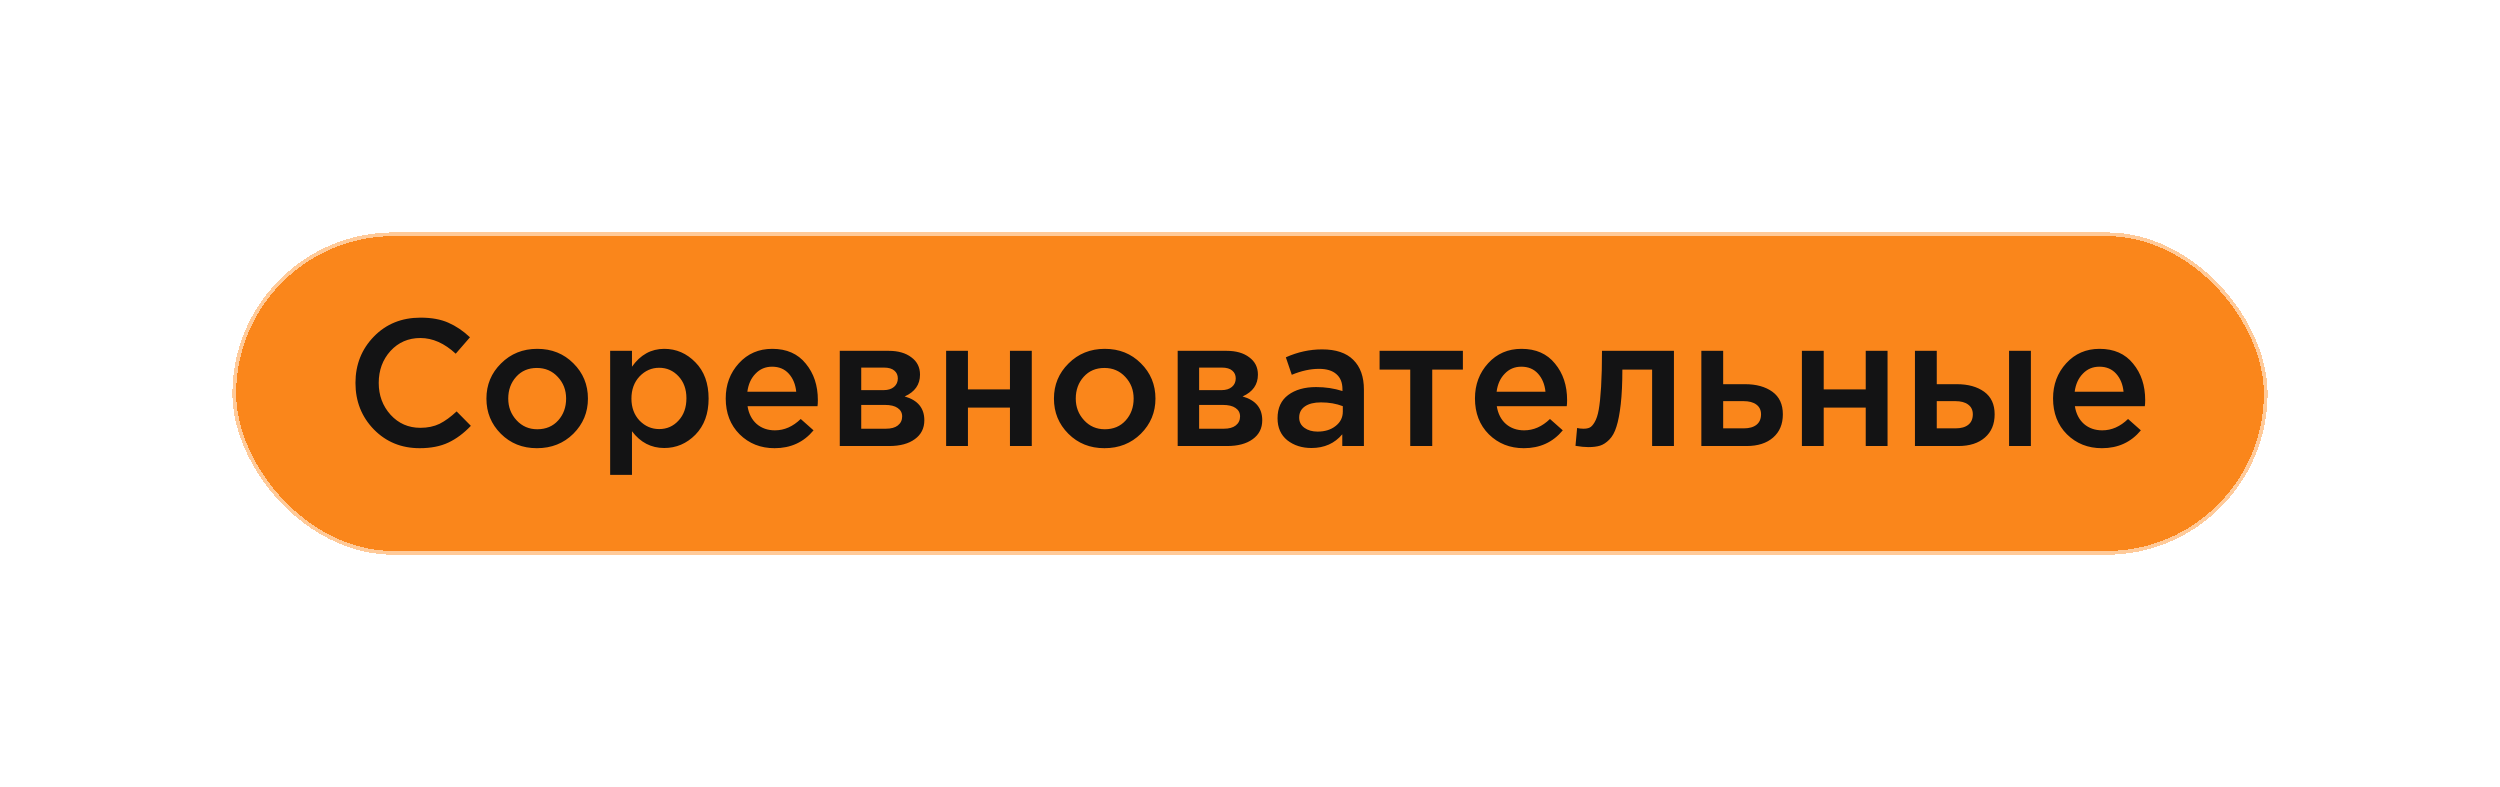
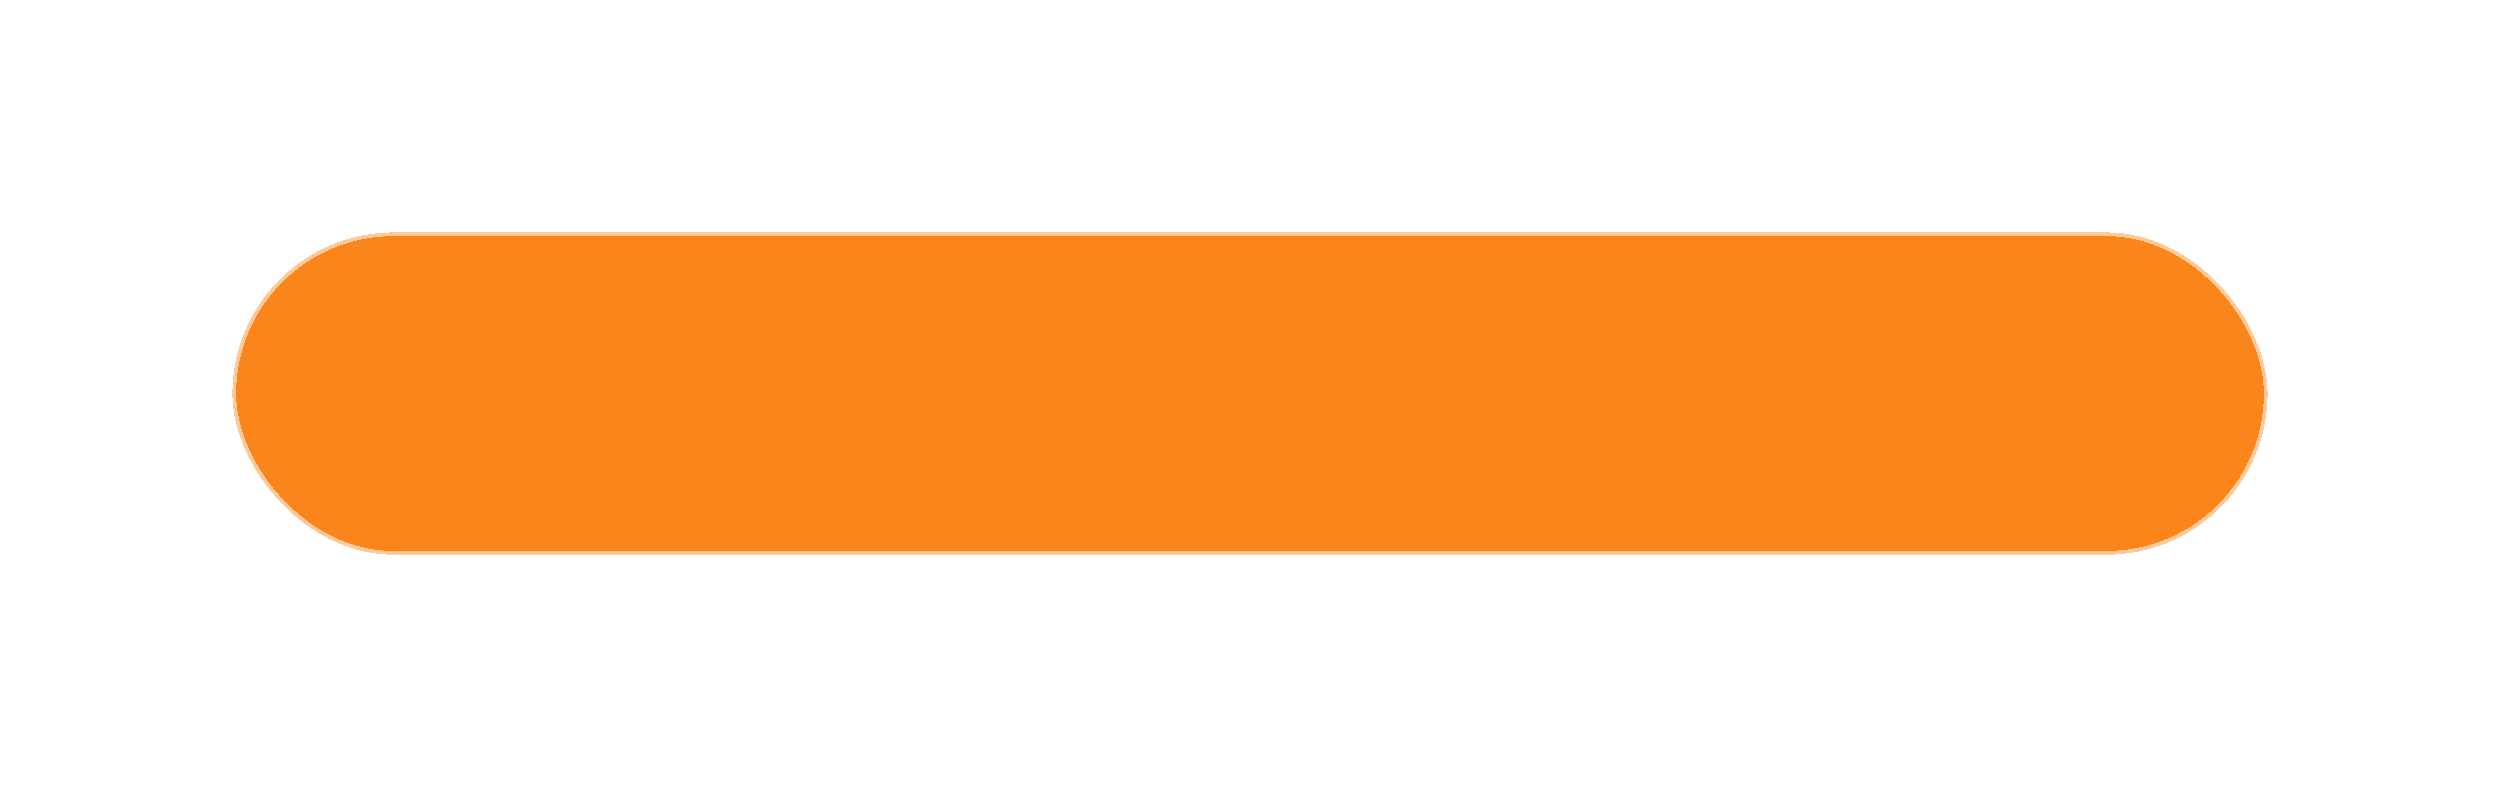
<svg xmlns="http://www.w3.org/2000/svg" width="667" height="210" viewBox="0 0 667 210" fill="none">
  <g filter="url(#filter0_d_1225_28)">
    <rect x="62" y="62" width="543" height="86" rx="43" fill="#FA861B" shape-rendering="crispEdges" />
    <rect x="62.5" y="62.5" width="542" height="85" rx="42.5" stroke="#FFCA99" shape-rendering="crispEdges" />
-     <path d="M111.964 119.577C107.09 119.577 103.016 117.91 99.745 114.574C96.474 111.207 94.838 107.069 94.838 102.163C94.838 97.288 96.474 93.167 99.745 89.799C103.016 86.432 107.17 84.748 112.205 84.748C115.123 84.748 117.593 85.197 119.613 86.095C121.666 86.993 123.59 88.292 125.386 89.992L121.586 94.369C118.571 91.579 115.428 90.184 112.157 90.184C108.95 90.184 106.288 91.338 104.171 93.648C102.086 95.957 101.044 98.795 101.044 102.163C101.044 105.498 102.102 108.336 104.219 110.677C106.336 112.987 108.982 114.141 112.157 114.141C114.081 114.141 115.781 113.788 117.256 113.083C118.731 112.345 120.255 111.239 121.826 109.763L125.627 113.612C123.735 115.6 121.73 117.092 119.613 118.086C117.497 119.08 114.947 119.577 111.964 119.577ZM143.247 119.577C139.399 119.577 136.192 118.294 133.626 115.729C131.06 113.163 129.777 110.036 129.777 106.348C129.777 102.66 131.076 99.533 133.674 96.967C136.272 94.369 139.495 93.07 143.344 93.07C147.192 93.07 150.399 94.353 152.965 96.919C155.563 99.485 156.862 102.628 156.862 106.348C156.862 110.004 155.563 113.131 152.965 115.729C150.367 118.294 147.128 119.577 143.247 119.577ZM143.344 114.526C145.653 114.526 147.513 113.74 148.924 112.169C150.335 110.597 151.041 108.657 151.041 106.348C151.041 104.071 150.303 102.147 148.828 100.575C147.353 98.972 145.492 98.17 143.247 98.17C140.97 98.17 139.126 98.955 137.715 100.527C136.304 102.098 135.598 104.039 135.598 106.348C135.598 108.593 136.336 110.517 137.811 112.121C139.287 113.724 141.131 114.526 143.344 114.526ZM162.79 126.697V93.6H168.611V97.833C170.856 94.658 173.726 93.07 177.222 93.07C180.429 93.07 183.203 94.273 185.544 96.678C187.886 99.052 189.056 102.275 189.056 106.348C189.056 110.357 187.886 113.564 185.544 115.969C183.203 118.343 180.429 119.529 177.222 119.529C173.726 119.529 170.856 118.038 168.611 115.055V126.697H162.79ZM175.875 114.478C177.927 114.478 179.643 113.724 181.022 112.217C182.433 110.71 183.139 108.721 183.139 106.252C183.139 103.846 182.433 101.89 181.022 100.383C179.611 98.875 177.895 98.122 175.875 98.122C173.854 98.122 172.106 98.891 170.631 100.431C169.188 101.97 168.466 103.943 168.466 106.348C168.466 108.721 169.188 110.677 170.631 112.217C172.106 113.724 173.854 114.478 175.875 114.478ZM206.66 119.577C202.939 119.577 199.828 118.343 197.327 115.873C194.857 113.404 193.623 110.212 193.623 106.3C193.623 102.612 194.793 99.485 197.134 96.919C199.476 94.353 202.442 93.07 206.034 93.07C209.883 93.07 212.865 94.385 214.982 97.015C217.131 99.613 218.205 102.852 218.205 106.733C218.205 107.438 218.173 107.984 218.109 108.368H199.443C199.764 110.389 200.582 111.976 201.897 113.131C203.212 114.253 204.831 114.815 206.756 114.815C209.257 114.815 211.55 113.804 213.635 111.784L217.051 114.815C214.421 117.99 210.957 119.577 206.66 119.577ZM199.395 104.52H212.432C212.24 102.563 211.582 100.96 210.46 99.709C209.337 98.458 207.846 97.833 205.986 97.833C204.222 97.833 202.747 98.458 201.56 99.709C200.374 100.928 199.652 102.531 199.395 104.52ZM224.051 119V93.6H237.088C239.622 93.6 241.642 94.177 243.149 95.331C244.689 96.454 245.459 97.993 245.459 99.95C245.459 102.612 244.096 104.552 241.369 105.771C244.865 106.765 246.613 108.882 246.613 112.121C246.613 114.269 245.763 115.953 244.063 117.172C242.396 118.391 240.119 119 237.232 119H224.051ZM229.776 114.382H236.366C237.745 114.382 238.804 114.093 239.541 113.516C240.311 112.906 240.696 112.105 240.696 111.11C240.696 110.148 240.295 109.395 239.493 108.849C238.724 108.304 237.585 108.032 236.078 108.032H229.776V114.382ZM229.776 104.087H235.741C236.928 104.087 237.858 103.798 238.531 103.221C239.205 102.644 239.541 101.89 239.541 100.96C239.541 100.094 239.237 99.404 238.627 98.891C238.018 98.346 237.088 98.073 235.837 98.073H229.776V104.087ZM252.427 119V93.6H258.247V103.894H269.456V93.6H275.277V119H269.456V108.753H258.247V119H252.427ZM294.662 119.577C290.814 119.577 287.607 118.294 285.041 115.729C282.475 113.163 281.192 110.036 281.192 106.348C281.192 102.66 282.491 99.533 285.089 96.967C287.687 94.369 290.91 93.07 294.758 93.07C298.607 93.07 301.814 94.353 304.38 96.919C306.978 99.485 308.276 102.628 308.276 106.348C308.276 110.004 306.978 113.131 304.38 115.729C301.782 118.294 298.543 119.577 294.662 119.577ZM294.758 114.526C297.068 114.526 298.928 113.74 300.339 112.169C301.75 110.597 302.456 108.657 302.456 106.348C302.456 104.071 301.718 102.147 300.243 100.575C298.767 98.972 296.907 98.17 294.662 98.17C292.385 98.17 290.541 98.955 289.13 100.527C287.719 102.098 287.013 104.039 287.013 106.348C287.013 108.593 287.751 110.517 289.226 112.121C290.701 113.724 292.545 114.526 294.758 114.526ZM314.205 119V93.6H327.241C329.775 93.6 331.796 94.177 333.303 95.331C334.842 96.454 335.612 97.993 335.612 99.95C335.612 102.612 334.249 104.552 331.523 105.771C335.019 106.765 336.767 108.882 336.767 112.121C336.767 114.269 335.917 115.953 334.217 117.172C332.549 118.391 330.272 119 327.386 119H314.205ZM319.929 114.382H326.52C327.899 114.382 328.957 114.093 329.695 113.516C330.465 112.906 330.85 112.105 330.85 111.11C330.85 110.148 330.449 109.395 329.647 108.849C328.877 108.304 327.739 108.032 326.231 108.032H319.929V114.382ZM319.929 104.087H325.895C327.081 104.087 328.011 103.798 328.685 103.221C329.358 102.644 329.695 101.89 329.695 100.96C329.695 100.094 329.39 99.404 328.781 98.891C328.172 98.346 327.241 98.073 325.991 98.073H319.929V104.087ZM363.891 119H358.119V115.873C356.066 118.31 353.324 119.529 349.892 119.529C347.359 119.529 345.21 118.84 343.446 117.461C341.714 116.049 340.848 114.093 340.848 111.592C340.848 108.865 341.794 106.797 343.687 105.386C345.579 103.975 348.064 103.269 351.143 103.269C353.613 103.269 355.954 103.622 358.167 104.327V103.846C358.167 102.082 357.622 100.735 356.531 99.805C355.473 98.875 353.933 98.41 351.913 98.41C349.604 98.41 347.182 98.939 344.649 99.998L343.061 95.331C346.204 93.92 349.427 93.215 352.731 93.215C356.419 93.215 359.193 94.145 361.053 96.005C362.945 97.865 363.891 100.511 363.891 103.943V119ZM358.263 109.812V108.368C356.531 107.695 354.591 107.358 352.442 107.358C350.614 107.358 349.187 107.711 348.161 108.416C347.134 109.122 346.621 110.116 346.621 111.399C346.621 112.554 347.086 113.468 348.016 114.141C348.946 114.815 350.117 115.151 351.528 115.151C353.484 115.151 355.088 114.654 356.339 113.66C357.622 112.666 358.263 111.383 358.263 109.812ZM376.251 119V98.603H368.073V93.6H390.298V98.603H382.12V119H376.251ZM406.557 119.577C402.837 119.577 399.726 118.343 397.224 115.873C394.755 113.404 393.52 110.212 393.52 106.3C393.52 102.612 394.691 99.485 397.032 96.919C399.373 94.353 402.34 93.07 405.932 93.07C409.78 93.07 412.763 94.385 414.88 97.015C417.028 99.613 418.103 102.852 418.103 106.733C418.103 107.438 418.071 107.984 418.007 108.368H399.341C399.662 110.389 400.48 111.976 401.794 113.131C403.109 114.253 404.729 114.815 406.653 114.815C409.155 114.815 411.448 113.804 413.533 111.784L416.948 114.815C414.318 117.99 410.855 119.577 406.557 119.577ZM399.293 104.52H412.33C412.137 102.563 411.48 100.96 410.358 99.709C409.235 98.458 407.744 97.833 405.884 97.833C404.12 97.833 402.644 98.458 401.458 99.709C400.271 100.928 399.549 102.531 399.293 104.52ZM423.756 119.289C422.826 119.289 421.687 119.176 420.34 118.952L420.773 114.189C421.287 114.318 421.848 114.382 422.457 114.382C423.131 114.382 423.676 114.286 424.093 114.093C424.542 113.901 424.991 113.42 425.44 112.65C425.921 111.848 426.29 110.726 426.546 109.282C426.803 107.839 427.011 105.819 427.172 103.221C427.332 100.591 427.412 97.384 427.412 93.6H446.607V119H440.786V98.603H432.848C432.848 102.227 432.704 105.306 432.415 107.839C432.127 110.373 431.742 112.377 431.261 113.853C430.812 115.328 430.17 116.482 429.336 117.316C428.535 118.118 427.717 118.647 426.883 118.904C426.049 119.16 425.007 119.289 423.756 119.289ZM453.921 119V93.6H459.742V102.499H465.563C468.578 102.499 471.015 103.173 472.876 104.52C474.736 105.867 475.666 107.871 475.666 110.533C475.666 113.163 474.8 115.232 473.068 116.739C471.336 118.246 468.979 119 465.996 119H453.921ZM459.742 114.286H465.227C466.702 114.286 467.84 113.965 468.642 113.323C469.444 112.682 469.845 111.752 469.845 110.533C469.845 109.411 469.428 108.545 468.594 107.935C467.792 107.326 466.638 107.021 465.13 107.021H459.742V114.286ZM480.747 119V93.6H486.568V103.894H497.777V93.6H503.597V119H497.777V108.753H486.568V119H480.747ZM510.907 119V93.6H516.728V102.499H522.068C525.083 102.499 527.52 103.173 529.381 104.52C531.241 105.867 532.171 107.871 532.171 110.533C532.171 113.163 531.305 115.232 529.573 116.739C527.841 118.246 525.484 119 522.501 119H510.907ZM516.728 114.286H521.732C523.207 114.286 524.345 113.965 525.147 113.323C525.949 112.682 526.35 111.752 526.35 110.533C526.35 109.411 525.933 108.545 525.099 107.935C524.297 107.326 523.143 107.021 521.635 107.021H516.728V114.286ZM536.019 119V93.6H541.84V119H536.019ZM560.791 119.577C557.07 119.577 553.959 118.343 551.458 115.873C548.988 113.404 547.754 110.212 547.754 106.3C547.754 102.612 548.924 99.485 551.265 96.919C553.607 94.353 556.573 93.07 560.165 93.07C564.014 93.07 566.996 94.385 569.113 97.015C571.262 99.613 572.336 102.852 572.336 106.733C572.336 107.438 572.304 107.984 572.24 108.368H553.575C553.895 110.389 554.713 111.976 556.028 113.131C557.343 114.253 558.963 114.815 560.887 114.815C563.388 114.815 565.681 113.804 567.766 111.784L571.182 114.815C568.552 117.99 565.088 119.577 560.791 119.577ZM553.526 104.52H566.563C566.371 102.563 565.714 100.96 564.591 99.709C563.469 98.458 561.977 97.833 560.117 97.833C558.353 97.833 556.878 98.458 555.691 99.709C554.505 100.928 553.783 102.531 553.526 104.52Z" fill="#131314" />
  </g>
  <defs>
    <filter id="filter0_d_1225_28" x="0" y="0" width="667" height="210" filterUnits="userSpaceOnUse" color-interpolation-filters="sRGB">
      <feFlood flood-opacity="0" result="BackgroundImageFix" />
      <feColorMatrix in="SourceAlpha" type="matrix" values="0 0 0 0 0 0 0 0 0 0 0 0 0 0 0 0 0 0 127 0" result="hardAlpha" />
      <feOffset />
      <feGaussianBlur stdDeviation="31" />
      <feComposite in2="hardAlpha" operator="out" />
      <feColorMatrix type="matrix" values="0 0 0 0 0.98 0 0 0 0 0.525 0 0 0 0 0.106 0 0 0 1 0" />
      <feBlend mode="normal" in2="BackgroundImageFix" result="effect1_dropShadow_1225_28" />
      <feBlend mode="normal" in="SourceGraphic" in2="effect1_dropShadow_1225_28" result="shape" />
    </filter>
  </defs>
</svg>